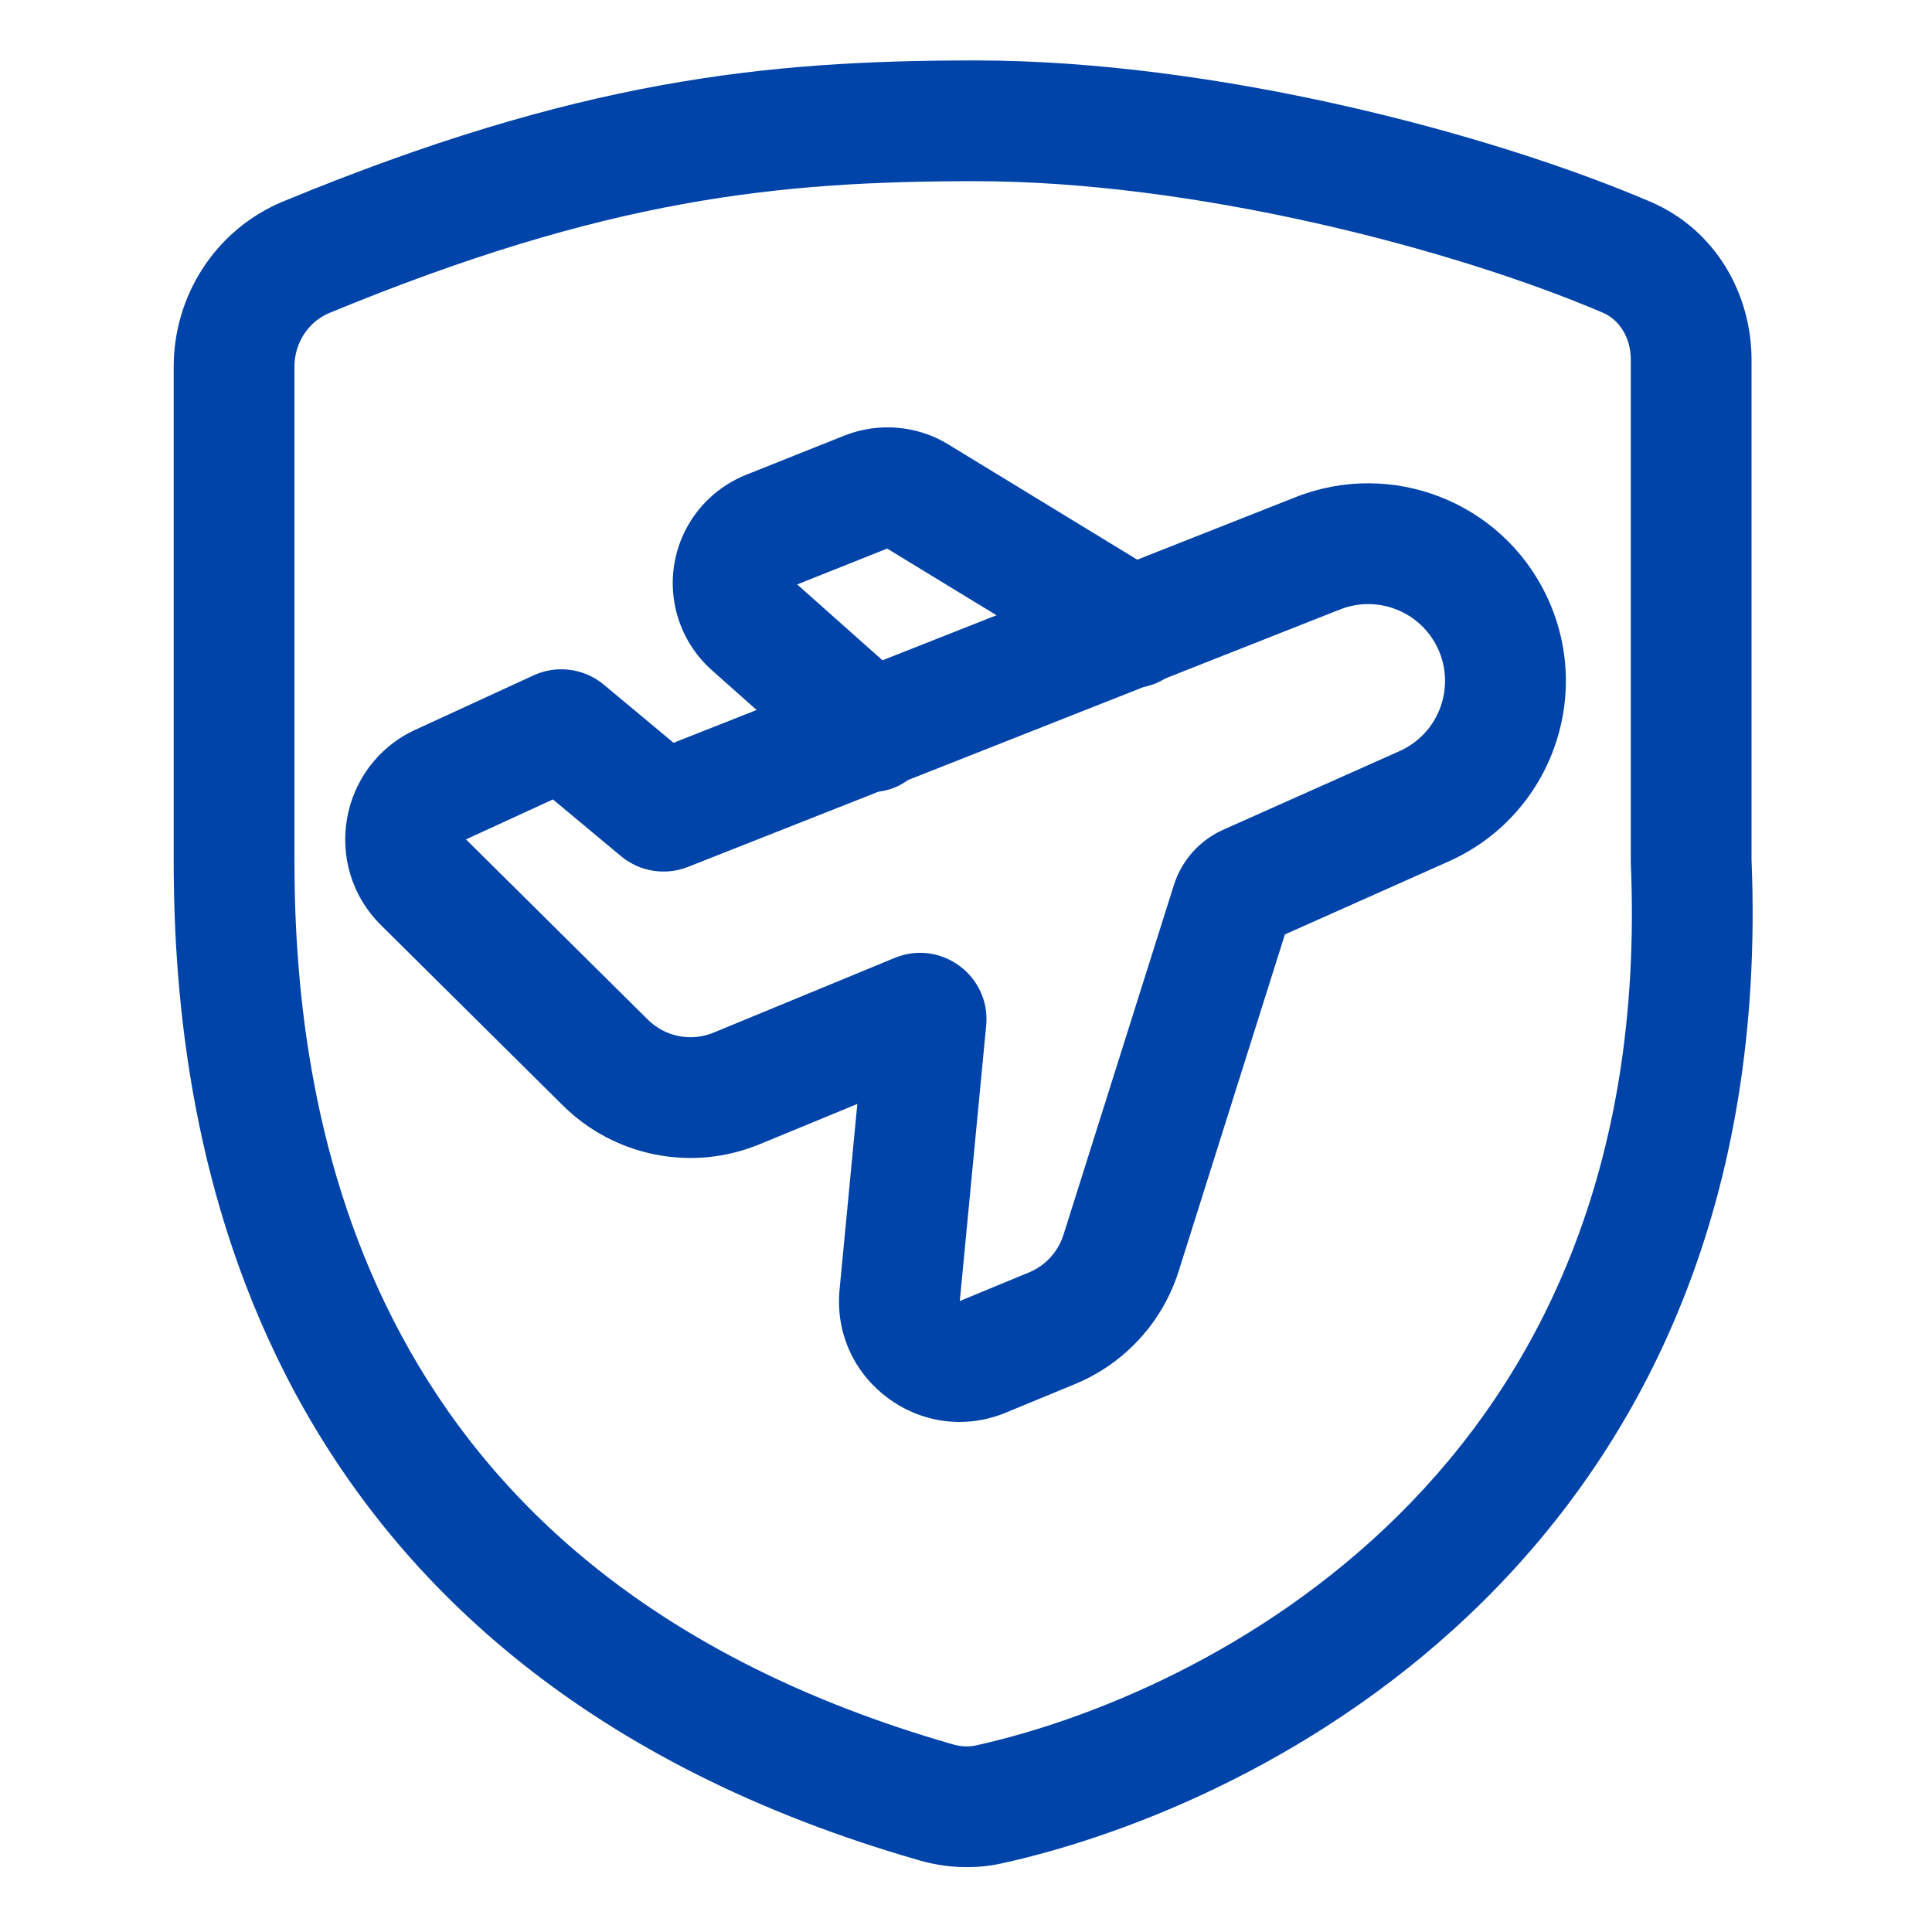
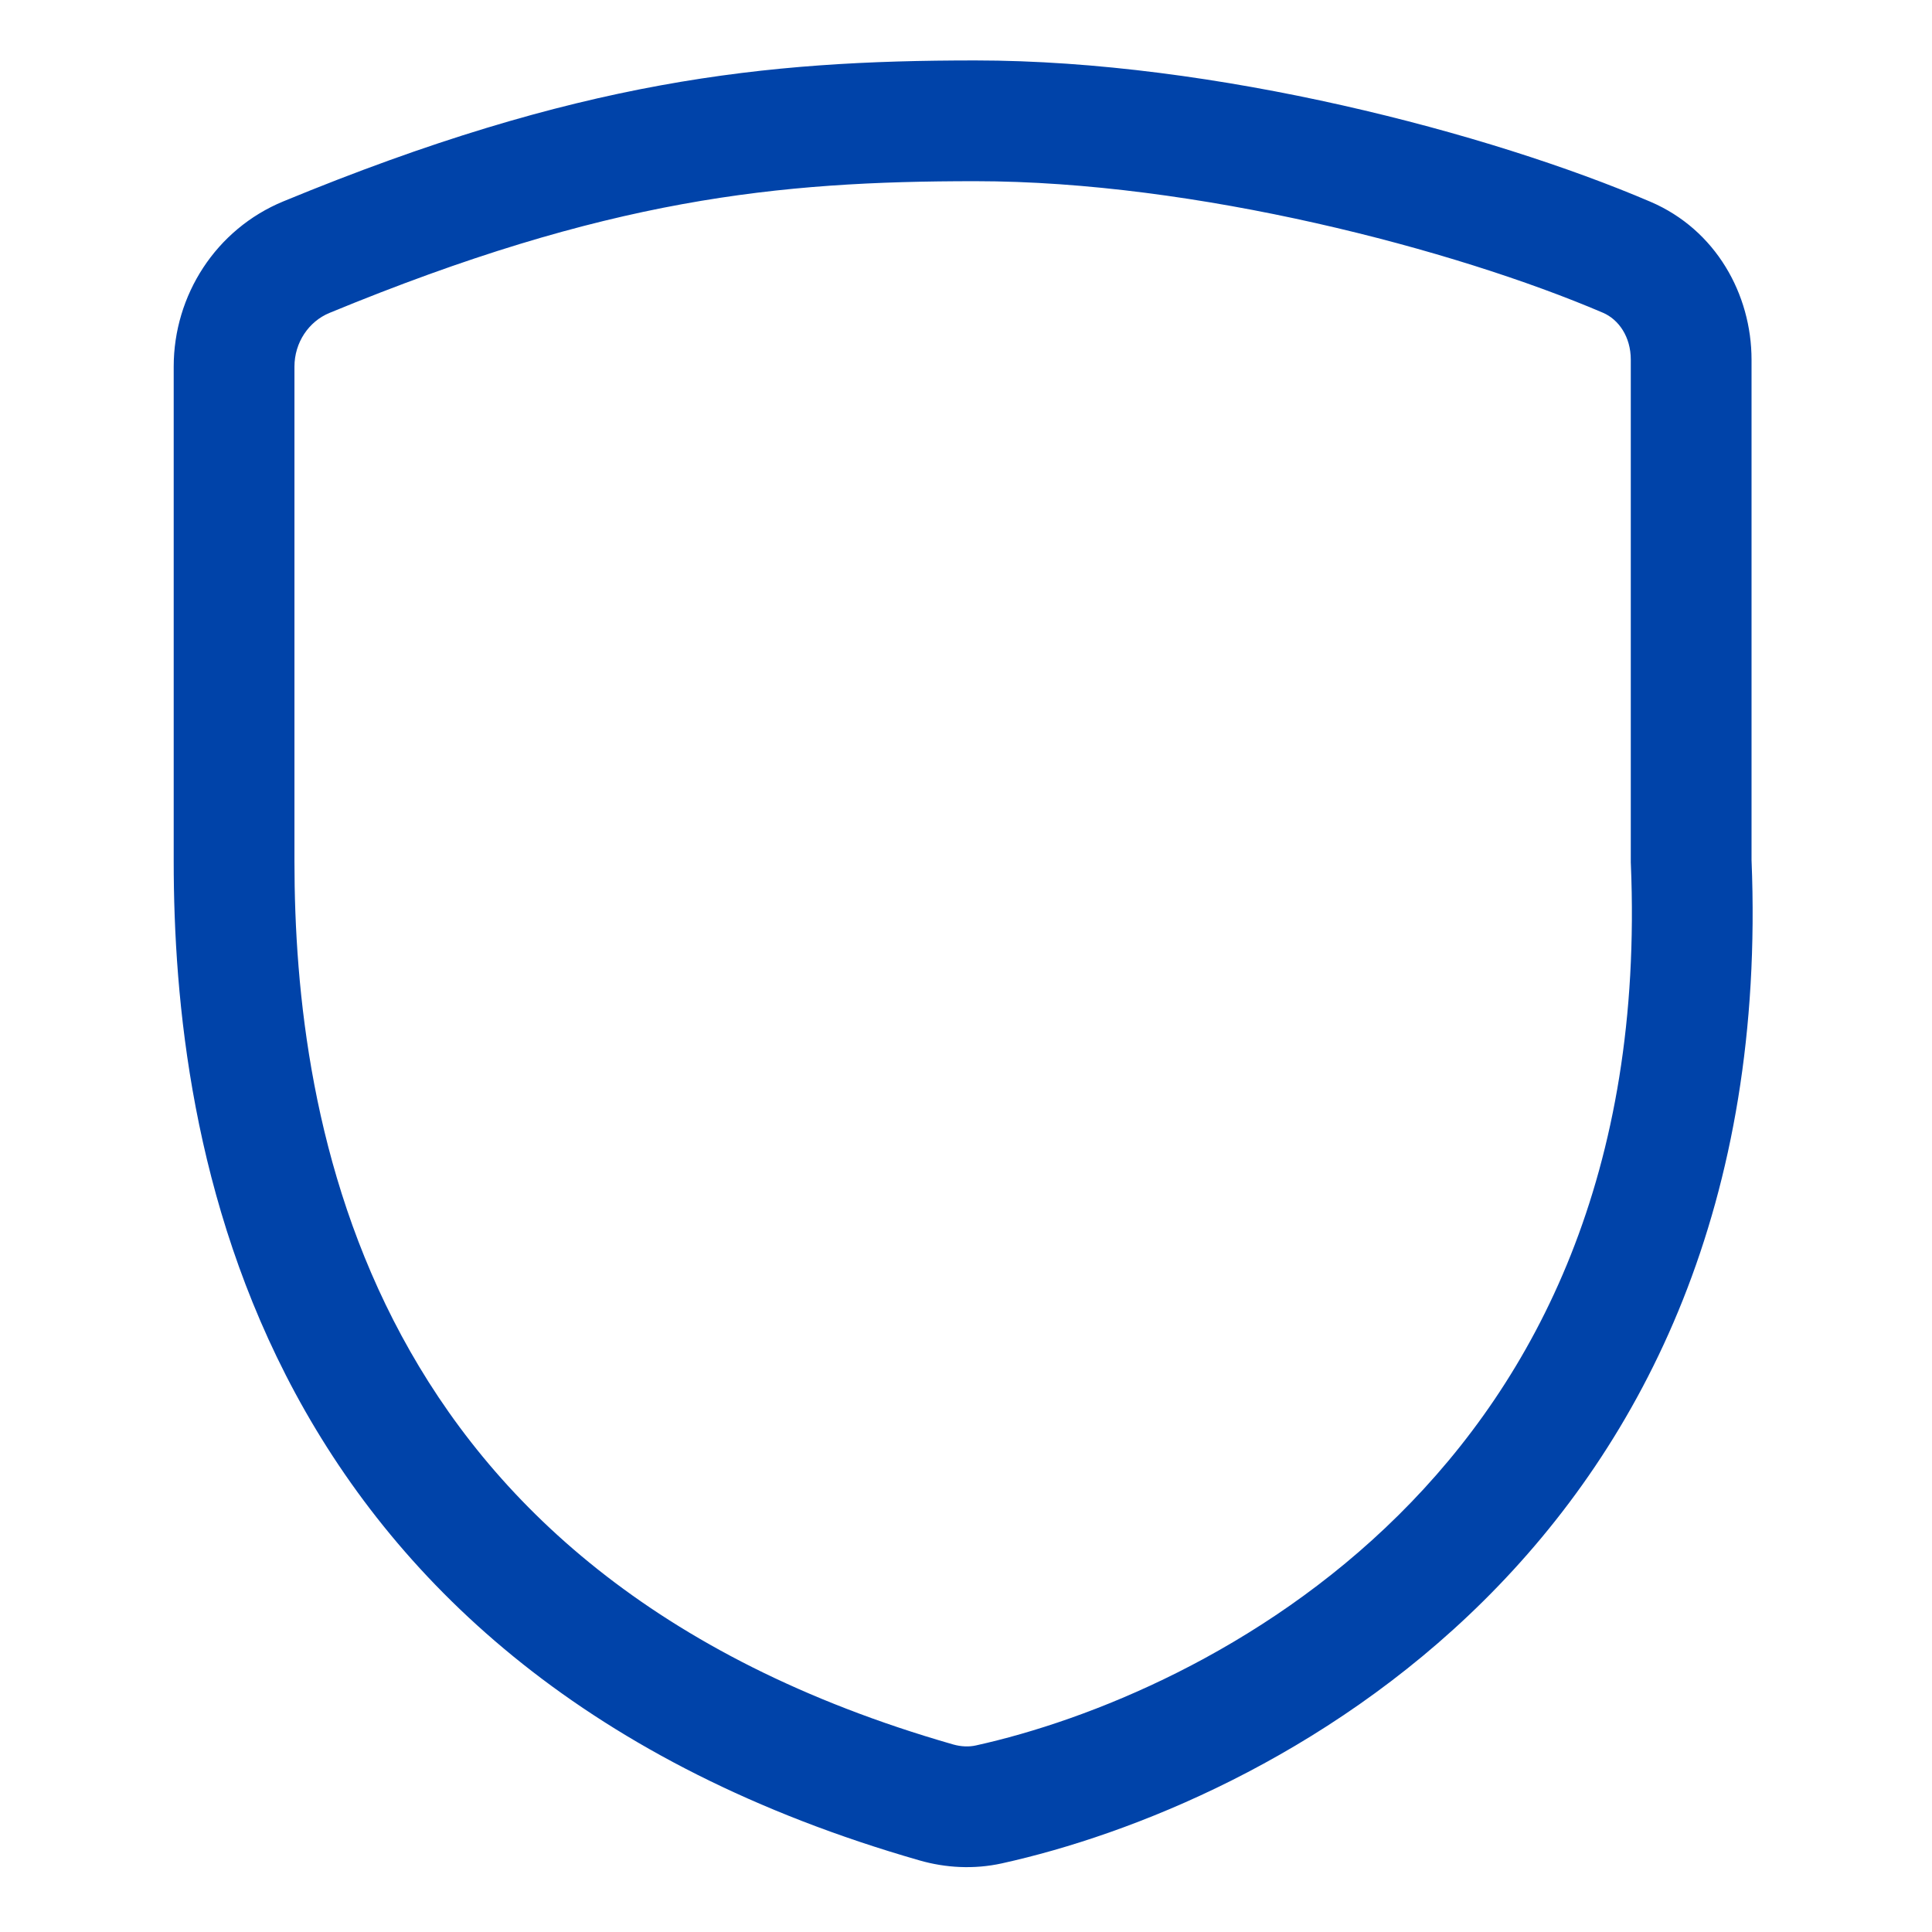
<svg xmlns="http://www.w3.org/2000/svg" width="32" height="32" viewBox="0 0 32 32" fill="none">
  <path fill-rule="evenodd" clip-rule="evenodd" d="M16.154 1.001C20.12 1.001 24.68 2.205 27.337 3.342C28.421 3.806 29.011 4.877 29.011 5.958V14.245C29.243 19.935 27.228 23.884 24.573 26.515C21.945 29.12 18.738 30.39 16.595 30.863C16.133 30.965 15.662 30.938 15.233 30.815C9.755 29.244 6.625 26.288 4.891 23.076C3.178 19.9 2.877 16.562 2.877 14.266L2.877 6.073C2.877 4.891 3.575 3.796 4.694 3.335C9.565 1.324 12.664 1.001 16.154 1.001ZM26.55 5.18C24.091 4.128 19.799 3.001 16.155 3.001C12.882 3.001 10.049 3.288 5.457 5.183C5.113 5.325 4.877 5.673 4.877 6.073L4.877 14.266C4.877 14.266 4.877 14.266 4.877 14.266C4.877 16.412 5.164 19.369 6.652 22.126C8.12 24.848 10.805 27.464 15.785 28.893C15.921 28.932 16.053 28.935 16.164 28.91C18.033 28.497 20.868 27.371 23.165 25.094C25.432 22.848 27.226 19.435 27.012 14.308L27.011 14.287V5.958C27.011 5.576 26.809 5.291 26.55 5.18Z" fill="#0043A9" />
-   <path fill-rule="evenodd" clip-rule="evenodd" d="M13.987 7.214C14.265 7.104 14.564 7.06 14.862 7.085C15.16 7.11 15.448 7.203 15.703 7.358L15.705 7.36L19.281 9.541C19.753 9.829 19.902 10.444 19.614 10.915C19.327 11.387 18.711 11.536 18.24 11.248L14.694 9.086L13.204 9.68L15.105 11.371C15.518 11.738 15.555 12.37 15.187 12.783C14.82 13.195 14.188 13.232 13.776 12.865L11.79 11.1C11.544 10.881 11.358 10.603 11.25 10.292C11.142 9.981 11.115 9.647 11.172 9.323C11.229 8.999 11.368 8.695 11.576 8.439C11.784 8.184 12.053 7.986 12.359 7.864L13.987 7.214ZM13.1 9.722C13.1 9.722 13.1 9.722 13.1 9.722Z" fill="#0043A9" />
-   <path fill-rule="evenodd" clip-rule="evenodd" d="M23.808 10.725C23.518 10.124 22.814 9.85 22.194 10.095L11.394 14.359C11.02 14.507 10.595 14.438 10.286 14.181L9.158 13.241L7.718 13.903L10.732 16.89C11.018 17.173 11.446 17.258 11.818 17.104L14.819 15.866C15.585 15.55 16.413 16.163 16.334 16.988L15.897 21.549L17.044 21.075C17.317 20.962 17.526 20.733 17.615 20.451L19.443 14.66C19.572 14.251 19.871 13.916 20.263 13.742L23.18 12.441C23.836 12.149 24.12 11.371 23.808 10.725ZM21.46 8.234C23.053 7.605 24.863 8.311 25.608 9.854C26.413 11.517 25.682 13.516 23.994 14.268L21.282 15.477L19.523 21.053C19.256 21.899 18.628 22.584 17.809 22.923L16.661 23.397C15.268 23.974 13.762 22.86 13.906 21.359L14.2 18.285L12.58 18.953C11.464 19.413 10.182 19.16 9.324 18.311L6.31 15.323C5.319 14.34 5.614 12.669 6.882 12.086L8.838 11.186C9.223 11.009 9.676 11.069 10.002 11.341L11.156 12.303L21.46 8.234Z" fill="#0043A9" />
</svg>